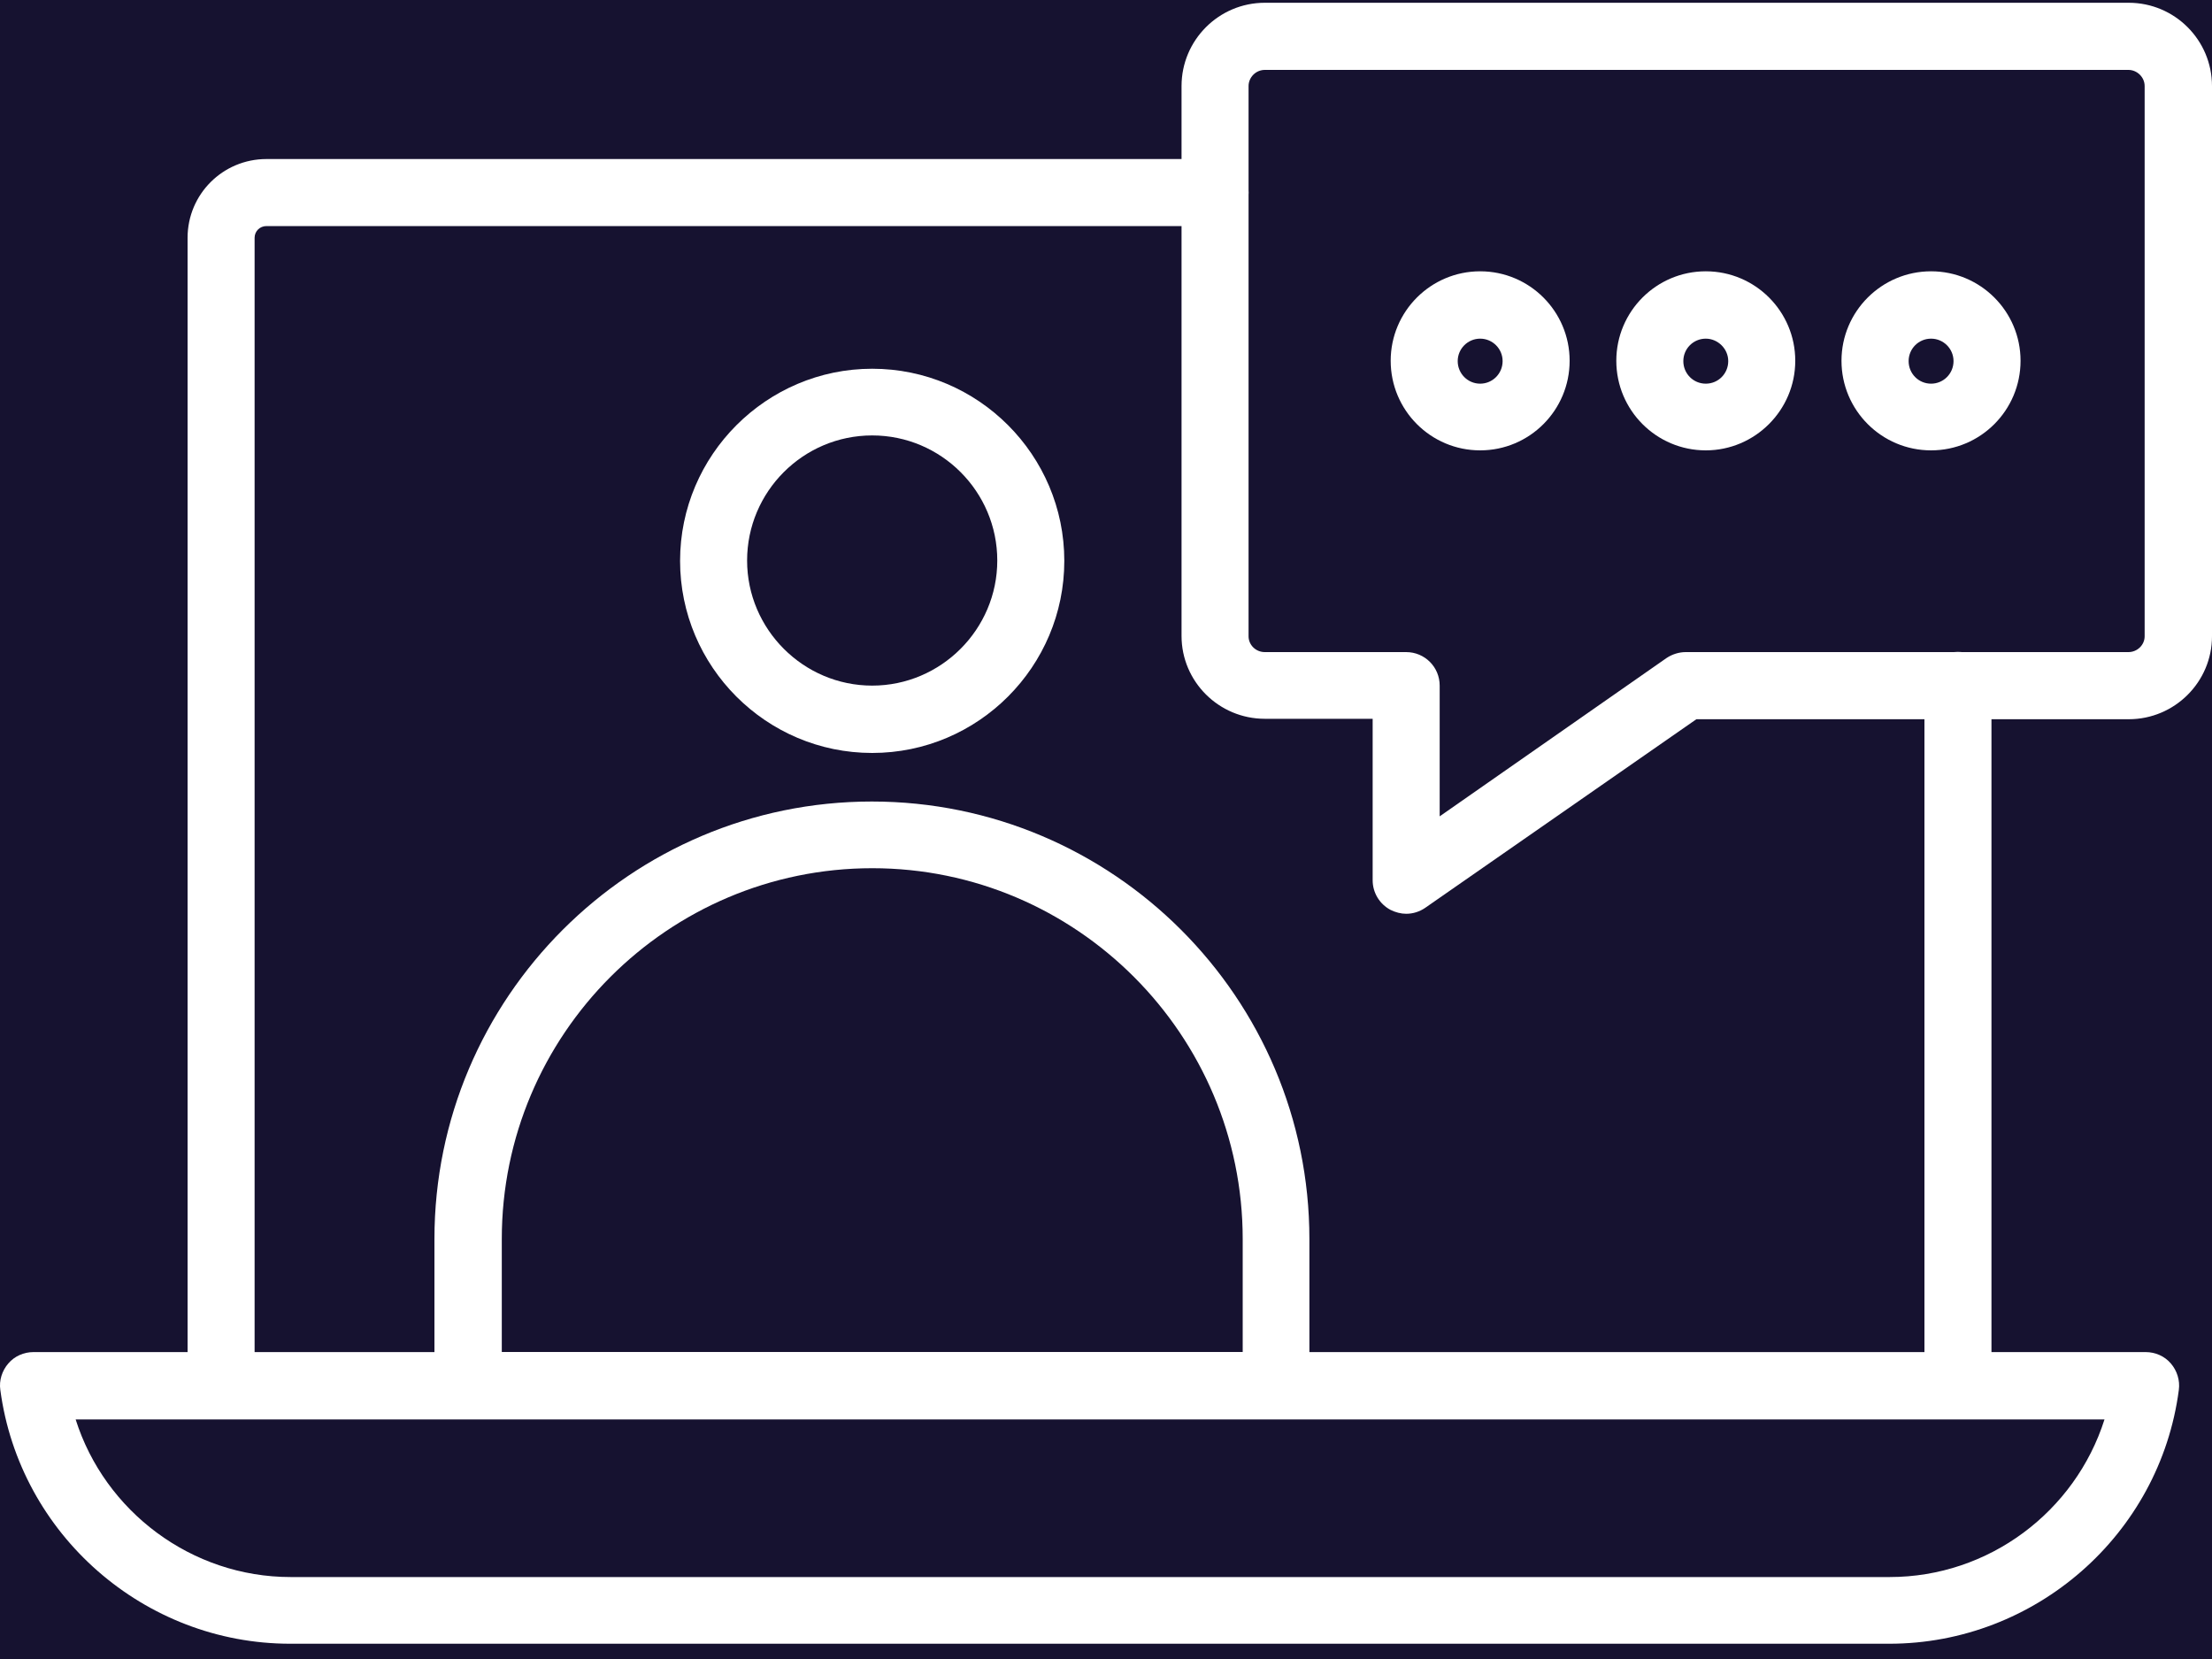
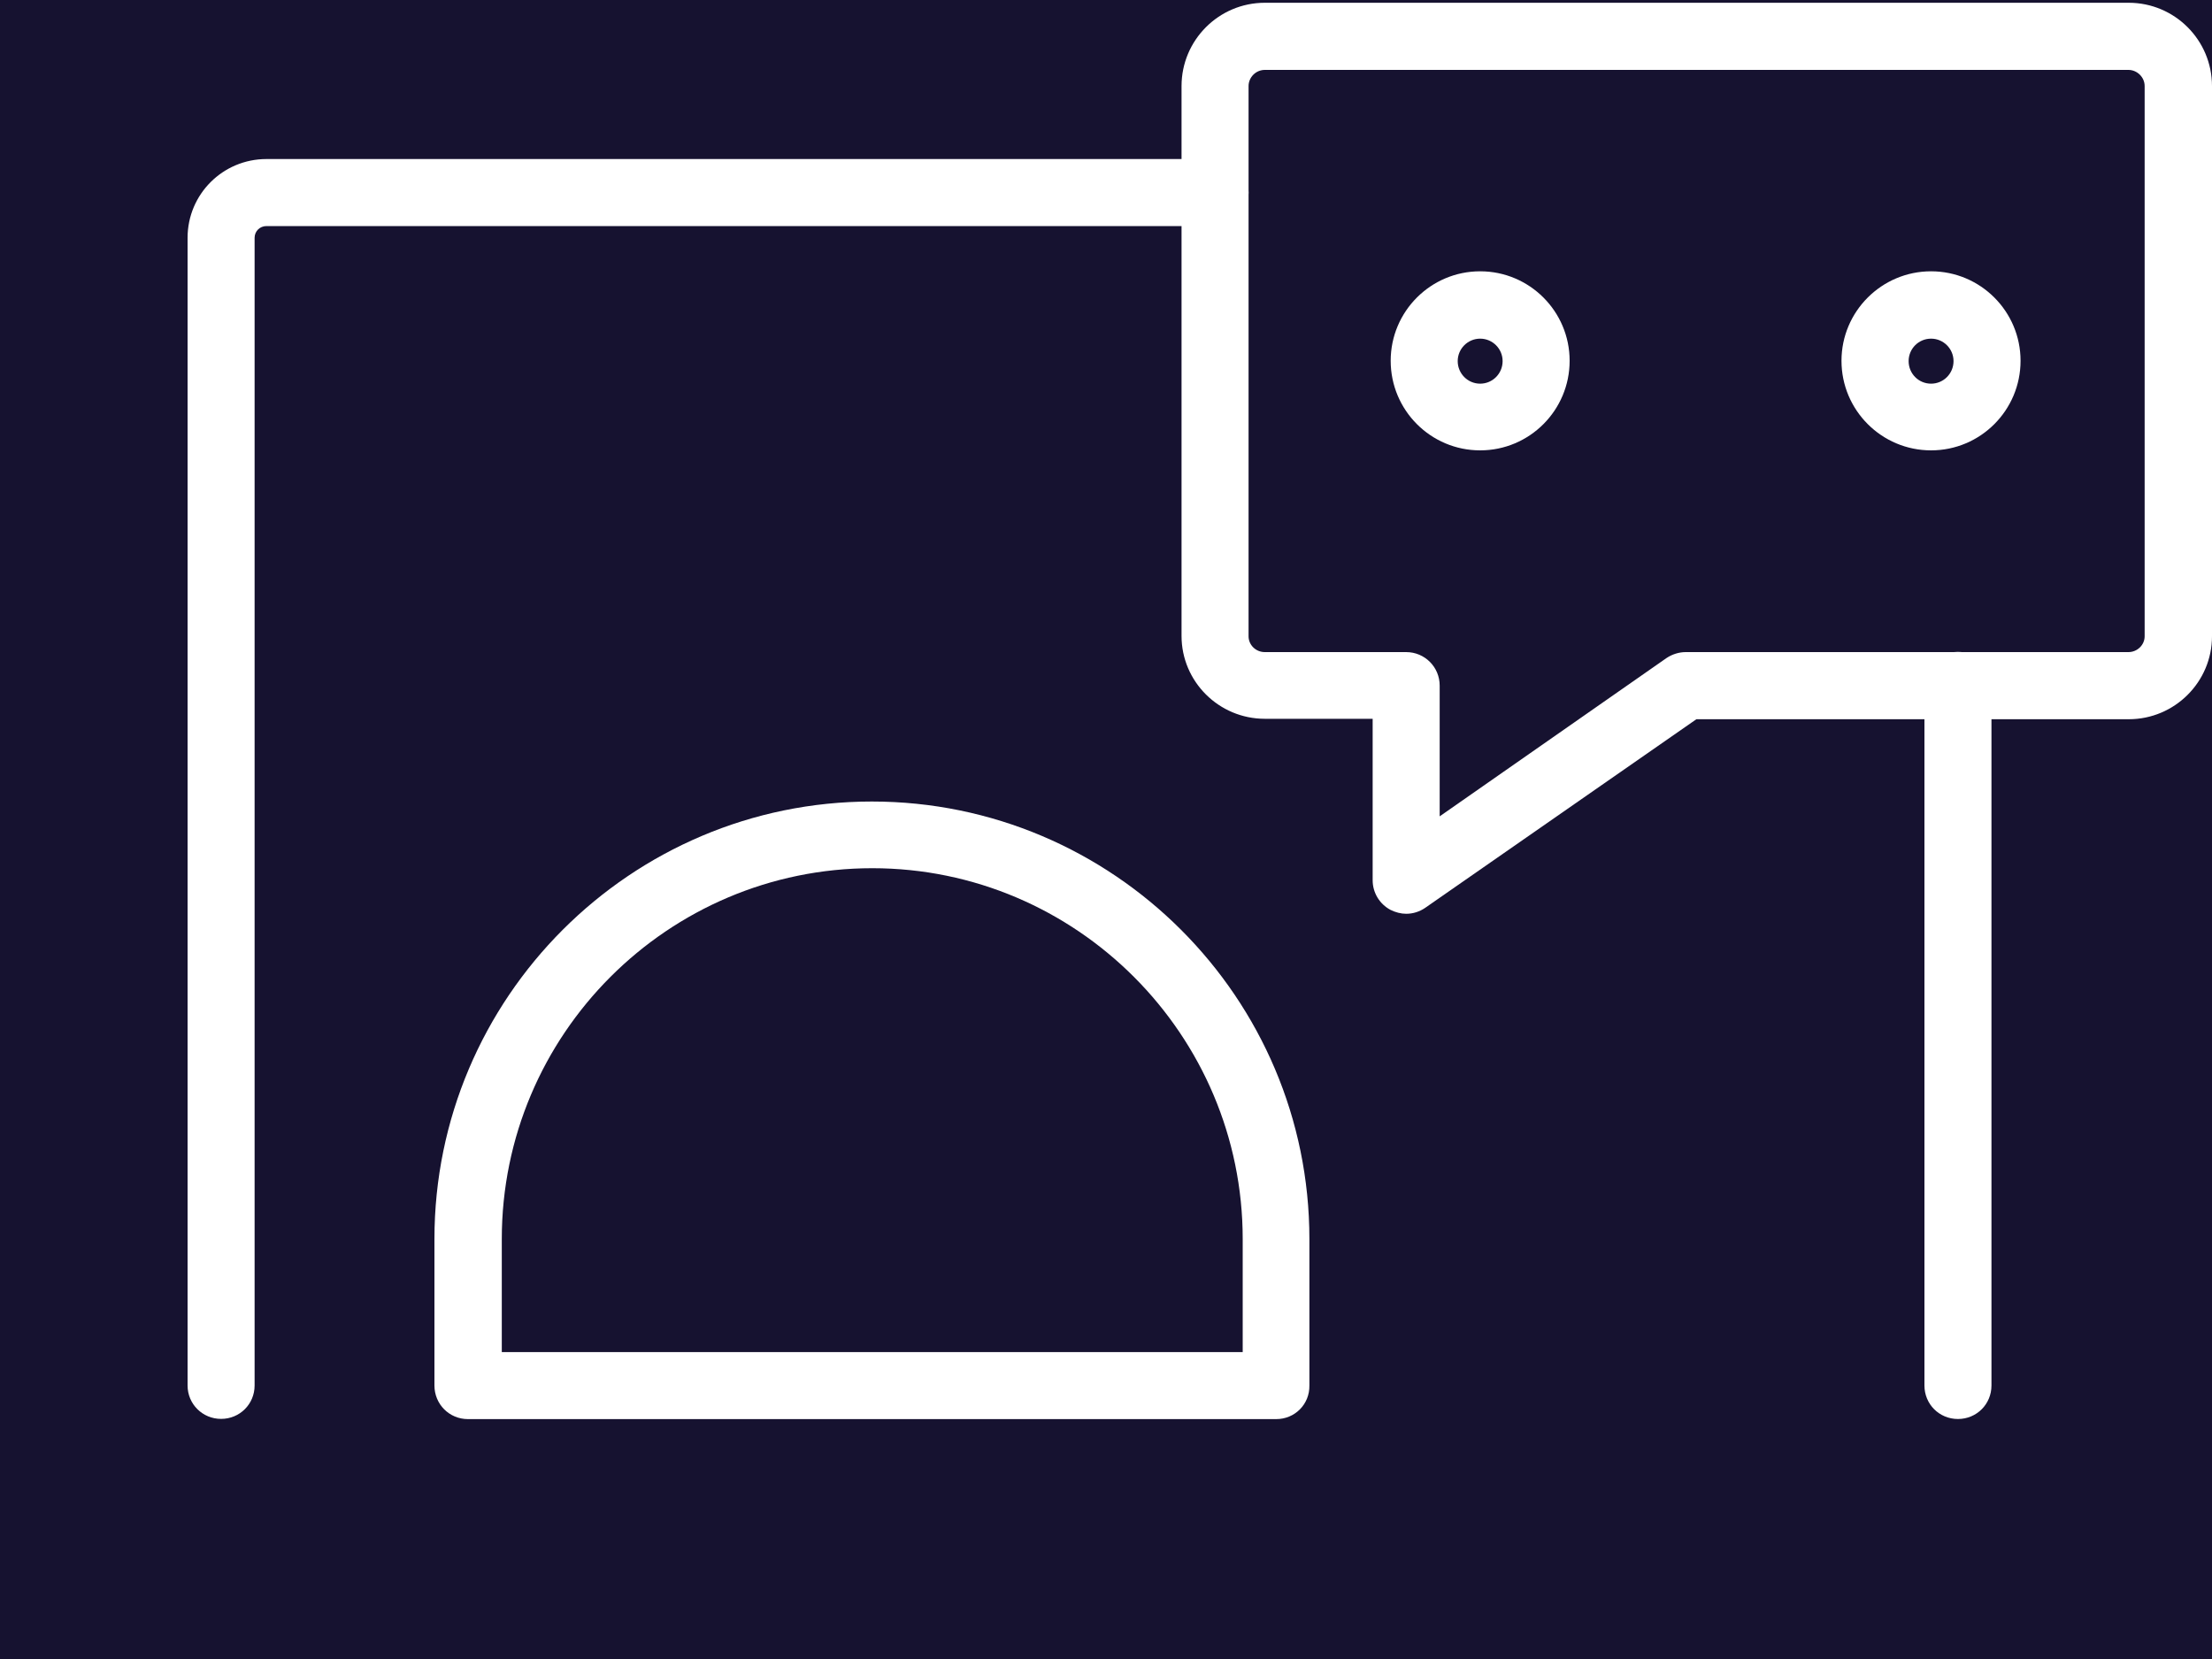
<svg xmlns="http://www.w3.org/2000/svg" width="20" height="15" viewBox="0 0 20 15" fill="none">
  <rect width="20" height="15" fill="#414141" />
  <g id="Doctors">
-     <path d="M-413 -1045C-413 -1046.1 -412.105 -1047 -411 -1047H14345C14346.1 -1047 14347 -1046.1 14347 -1045V6597C14347 6598.1 14346.1 6599 14345 6599H-411C-412.105 6599 -413 6598.1 -413 6597V-1045Z" fill="#EAEAEA" />
    <path d="M-411 -1046H14345V-1048H-411V-1046ZM14346 -1045V6597H14348V-1045H14346ZM14345 6598H-411V6600H14345V6598ZM-412 6597V-1045H-414V6597H-412ZM-411 6598C-411.552 6598 -412 6597.55 -412 6597H-414C-414 6598.66 -412.657 6600 -411 6600V6598ZM14346 6597C14346 6597.55 14345.6 6598 14345 6598V6600C14346.7 6600 14348 6598.66 14348 6597H14346ZM14345 -1046C14345.6 -1046 14346 -1045.55 14346 -1045H14348C14348 -1046.66 14346.7 -1048 14345 -1048V-1046ZM-411 -1048C-412.657 -1048 -414 -1046.66 -414 -1045H-412C-412 -1045.55 -411.552 -1046 -411 -1046V-1048Z" fill="white" fill-opacity="0.1" />
    <g id="For Doctors" clip-path="url(#clip0_3474_6638)">
      <rect width="1440" height="5599" transform="translate(-136 -517)" fill="white" />
      <g id="Group 1000005404">
        <rect id="image 142" x="-135.5" y="-444.56" width="1440" height="492.519" fill="#161230" />
      </g>
      <g id="Group">
        <g id="Group_2">
          <g id="Group_3">
-             <path id="Vector" d="M17.082 14.862H2.624C1.306 14.862 0.178 13.877 0.003 12.568C-0.01 12.481 0.019 12.393 0.075 12.328C0.131 12.262 0.215 12.225 0.303 12.225H19.4C19.488 12.225 19.572 12.262 19.628 12.328C19.684 12.393 19.712 12.481 19.7 12.568C19.528 13.877 18.4 14.862 17.082 14.862ZM0.684 12.834C0.947 13.665 1.731 14.259 2.628 14.259H17.085C17.982 14.259 18.763 13.668 19.028 12.834H0.684Z" fill="white" />
-           </g>
+             </g>
          <g id="Group_4">
            <path id="Vector_2" d="M1.999 12.829C1.831 12.829 1.696 12.695 1.696 12.527V2.15C1.696 1.756 2.015 1.438 2.409 1.438H10.986C11.154 1.438 11.289 1.572 11.289 1.741C11.289 1.909 11.154 2.044 10.986 2.044H2.409C2.349 2.044 2.302 2.091 2.302 2.15V12.527C2.302 12.695 2.168 12.829 1.999 12.829Z" fill="white" />
          </g>
          <g id="Group_5">
            <path id="Vector_3" d="M17.703 12.83C17.534 12.83 17.4 12.696 17.4 12.527V6.197C17.4 6.028 17.534 5.894 17.703 5.894C17.872 5.894 18.006 6.028 18.006 6.197V12.527C18.006 12.696 17.872 12.83 17.703 12.83Z" fill="white" />
          </g>
          <g id="Group_6">
            <path id="Vector_4" d="M12.714 8.262C12.667 8.262 12.617 8.249 12.573 8.227C12.473 8.174 12.411 8.071 12.411 7.959V6.499H11.436C11.02 6.499 10.683 6.162 10.683 5.75V0.778C10.683 0.363 11.02 0.025 11.436 0.025H19.247C19.663 0.025 20 0.363 20 0.778V5.753C20 6.165 19.663 6.503 19.247 6.503H15.338L12.885 8.209C12.835 8.243 12.776 8.262 12.714 8.262ZM11.436 0.632C11.354 0.632 11.289 0.7 11.289 0.778V5.753C11.289 5.831 11.354 5.896 11.436 5.896H12.714C12.882 5.896 13.017 6.031 13.017 6.199V7.381L15.069 5.949C15.12 5.915 15.182 5.896 15.241 5.896H19.244C19.325 5.896 19.391 5.831 19.391 5.753V0.778C19.391 0.697 19.322 0.632 19.244 0.632H11.436Z" fill="white" />
          </g>
          <g id="Group_7">
            <g id="Group_8">
              <path id="Vector_5" d="M13.383 4.072C12.936 4.072 12.574 3.709 12.574 3.262C12.574 2.816 12.936 2.453 13.383 2.453C13.83 2.453 14.192 2.816 14.192 3.262C14.192 3.709 13.83 4.072 13.383 4.072ZM13.383 3.062C13.271 3.062 13.18 3.153 13.18 3.265C13.18 3.378 13.271 3.469 13.383 3.469C13.495 3.469 13.586 3.378 13.586 3.265C13.586 3.153 13.495 3.062 13.383 3.062Z" fill="white" />
            </g>
            <g id="Group_9">
-               <path id="Vector_6" d="M15.423 4.072C14.976 4.072 14.614 3.709 14.614 3.262C14.614 2.816 14.976 2.453 15.423 2.453C15.87 2.453 16.232 2.816 16.232 3.262C16.232 3.709 15.867 4.072 15.423 4.072ZM15.423 3.062C15.31 3.062 15.22 3.153 15.22 3.265C15.22 3.378 15.31 3.469 15.423 3.469C15.536 3.469 15.626 3.378 15.626 3.265C15.626 3.153 15.532 3.062 15.423 3.062Z" fill="white" />
-             </g>
+               </g>
            <g id="Group_10">
              <path id="Vector_7" d="M17.46 4.072C17.013 4.072 16.65 3.709 16.65 3.262C16.65 2.816 17.013 2.453 17.46 2.453C17.907 2.453 18.269 2.816 18.269 3.262C18.269 3.709 17.907 4.072 17.46 4.072ZM17.46 3.062C17.347 3.062 17.257 3.153 17.257 3.265C17.257 3.378 17.347 3.469 17.46 3.469C17.572 3.469 17.663 3.378 17.663 3.265C17.663 3.153 17.572 3.062 17.46 3.062Z" fill="white" />
            </g>
          </g>
        </g>
        <g id="Group_11">
          <path id="Vector_8" d="M11.539 12.831H4.231C4.062 12.831 3.928 12.696 3.928 12.527V11.203C3.928 9.022 5.702 7.247 7.883 7.247C10.064 7.247 11.839 9.022 11.839 11.203V12.527C11.842 12.696 11.708 12.831 11.539 12.831ZM4.534 12.225H11.236V11.203C11.236 9.356 9.733 7.85 7.887 7.85C6.04 7.85 4.537 9.353 4.537 11.203V12.225H4.534Z" fill="white" />
        </g>
        <g id="Group_12">
-           <path id="Vector_9" d="M7.886 6.808C6.927 6.808 6.149 6.027 6.149 5.071C6.149 4.115 6.93 3.334 7.886 3.334C8.845 3.334 9.623 4.115 9.623 5.071C9.623 6.027 8.845 6.808 7.886 6.808ZM7.886 3.937C7.261 3.937 6.755 4.446 6.755 5.068C6.755 5.69 7.264 6.199 7.886 6.199C8.508 6.199 9.017 5.69 9.017 5.068C9.017 4.446 8.511 3.937 7.886 3.937Z" fill="white" />
-         </g>
+           </g>
      </g>
    </g>
  </g>
  <defs>
    <clipPath id="clip0_3474_6638">
      <rect width="1440" height="5599" fill="white" transform="translate(-136 -517)" />
    </clipPath>
  </defs>
</svg>